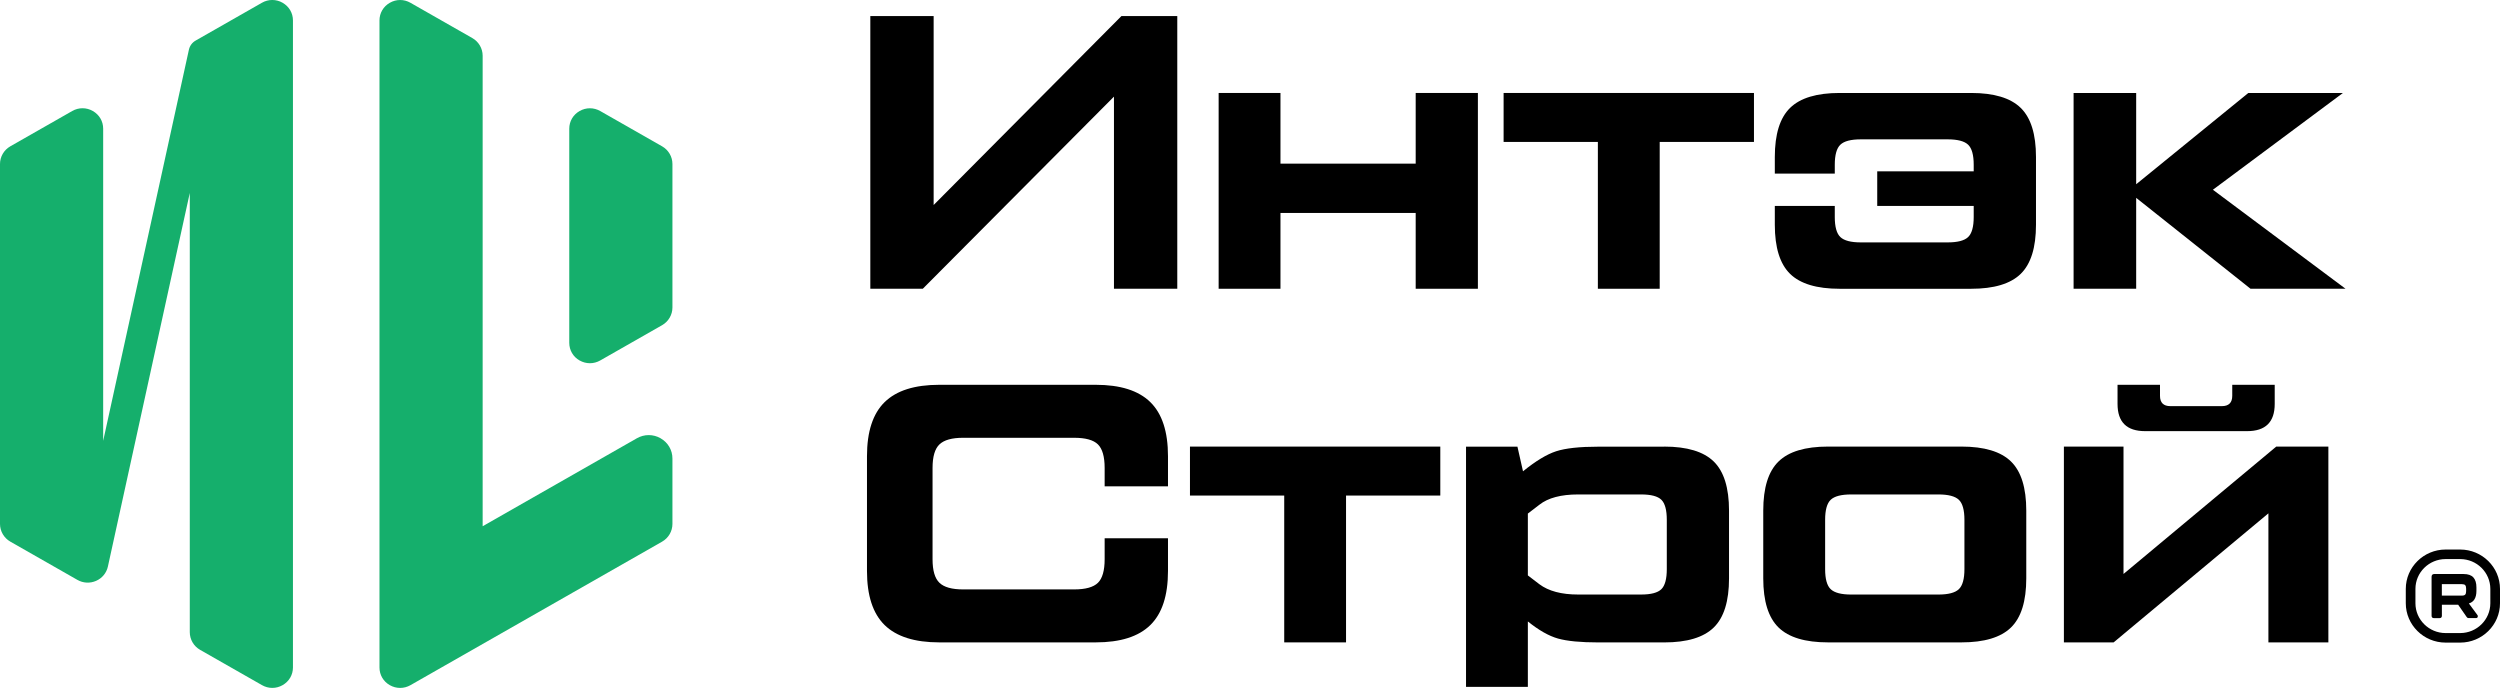
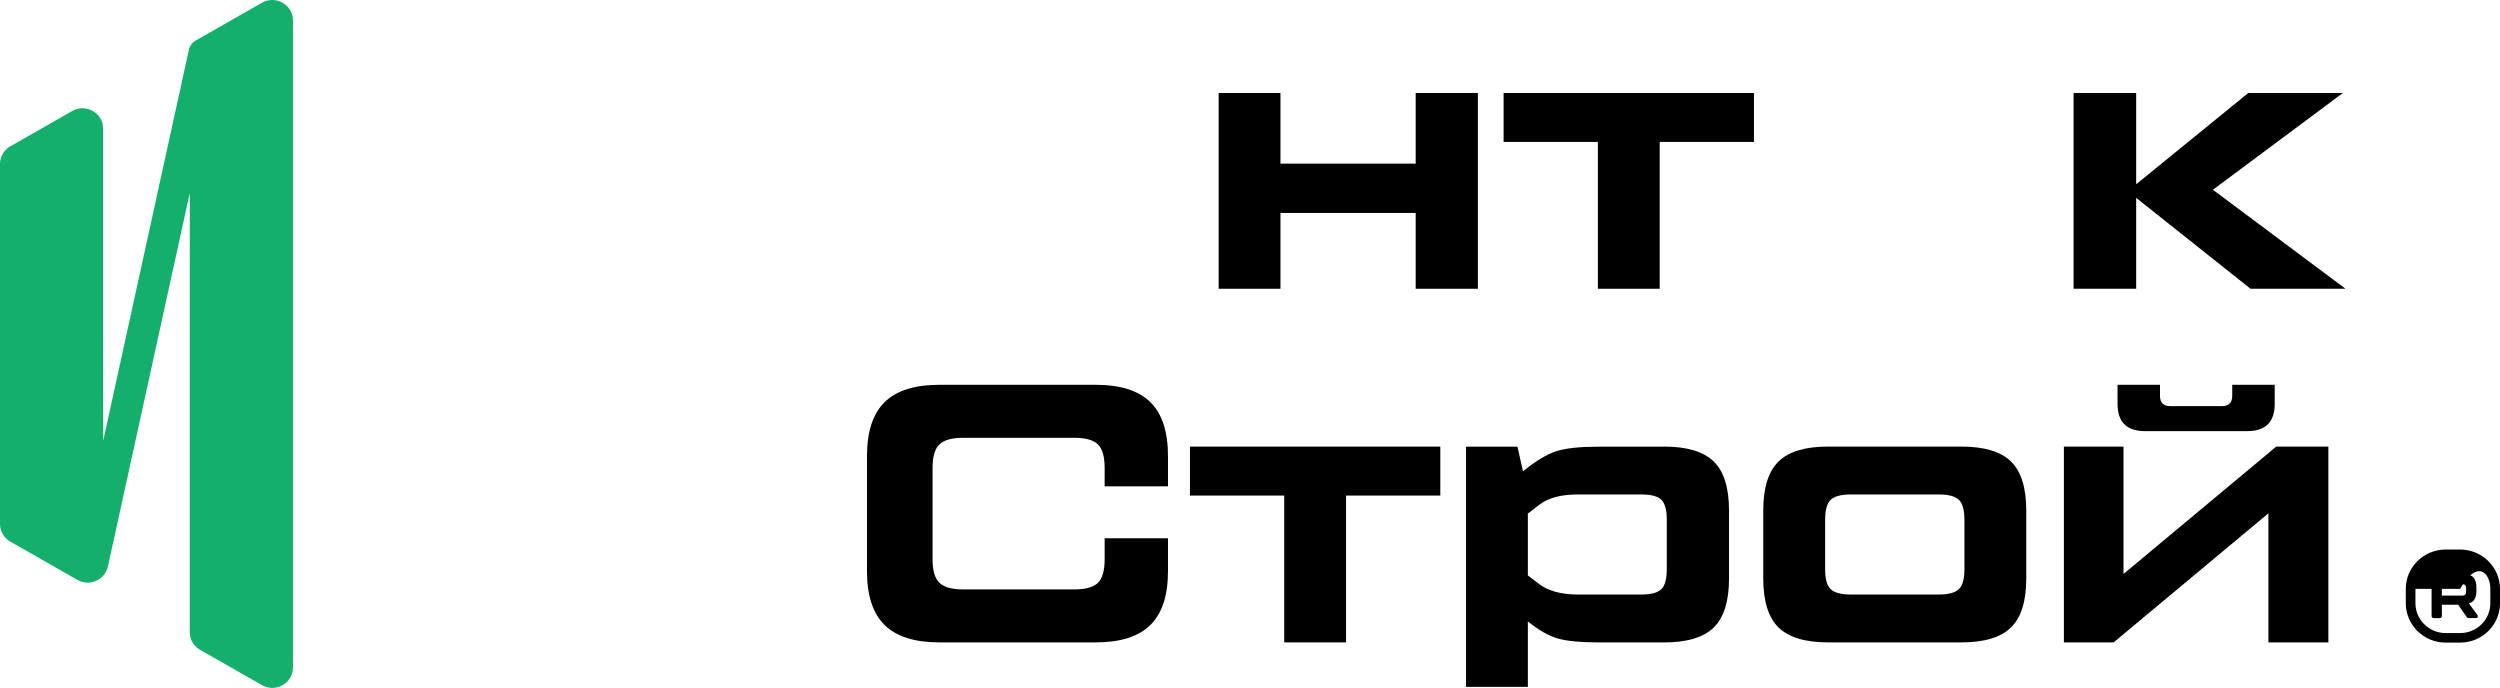
<svg xmlns="http://www.w3.org/2000/svg" width="149" height="41" viewBox="0 0 149 41" fill="none">
  <g clip-path="url(#clip0_778_515)">
-     <path d="M146.625 32.752H145.759C144.451 32.752 143.385 33.805 143.385 35.098V35.953C143.385 37.246 144.451 38.299 145.759 38.299H146.625C147.935 38.299 149 37.246 149 35.953V35.098C149 33.804 147.934 32.752 146.625 32.752ZM148.424 35.098V35.953C148.424 36.933 147.617 37.731 146.625 37.731H145.759C144.768 37.731 143.96 36.933 143.96 35.953V35.098C143.96 34.118 144.768 33.321 145.759 33.321H146.625C147.617 33.321 148.424 34.118 148.424 35.098Z" fill="black" />
+     <path d="M146.625 32.752H145.759C144.451 32.752 143.385 33.805 143.385 35.098V35.953C143.385 37.246 144.451 38.299 145.759 38.299H146.625C147.935 38.299 149 37.246 149 35.953V35.098C149 33.804 147.934 32.752 146.625 32.752ZM148.424 35.098V35.953C148.424 36.933 147.617 37.731 146.625 37.731H145.759C144.768 37.731 143.96 36.933 143.96 35.953V35.098H146.625C147.617 33.321 148.424 34.118 148.424 35.098Z" fill="black" />
    <path d="M147.144 35.966C147.289 35.922 147.399 35.844 147.471 35.731C147.554 35.604 147.595 35.428 147.595 35.213V35.008C147.595 34.752 147.535 34.553 147.417 34.419C147.298 34.283 147.102 34.212 146.835 34.212H145.077C144.98 34.212 144.922 34.273 144.922 34.375V36.704C144.922 36.787 144.972 36.839 145.054 36.839H145.408C145.487 36.839 145.536 36.787 145.536 36.704V36.044H146.508L147.008 36.766C147.024 36.79 147.039 36.807 147.056 36.818C147.078 36.832 147.106 36.838 147.146 36.838H147.568C147.626 36.838 147.666 36.807 147.676 36.756C147.686 36.704 147.669 36.673 147.656 36.659L147.144 35.964V35.966ZM145.534 34.816H146.732C146.826 34.816 146.892 34.836 146.926 34.876C146.963 34.919 146.981 34.987 146.981 35.081V35.233C146.981 35.327 146.963 35.396 146.926 35.438C146.892 35.477 146.826 35.498 146.732 35.498H145.534V34.819V34.816Z" fill="black" />
-     <path d="M34.543 21.483C34.736 21.593 34.947 21.648 35.158 21.648C35.37 21.648 35.582 21.593 35.774 21.483L39.461 19.381C39.841 19.164 40.077 18.76 40.077 18.328V9.774C40.077 9.34 39.841 8.937 39.461 8.721L35.774 6.618C35.388 6.398 34.928 6.398 34.543 6.618C34.158 6.838 33.928 7.231 33.928 7.671V20.432C33.928 20.871 34.158 21.266 34.543 21.485V21.483Z" fill="#15AF6C" />
    <path d="M16.843 0.164C16.458 -0.056 15.997 -0.056 15.612 0.164L11.659 2.419C11.454 2.535 11.309 2.733 11.259 2.961L6.149 26.275V7.669C6.149 7.23 5.919 6.836 5.534 6.617C5.149 6.396 4.688 6.396 4.303 6.617L0.615 8.72C0.236 8.936 0 9.34 0 9.772V31.228C0 31.66 0.236 32.064 0.615 32.281L4.611 34.56C4.955 34.757 5.362 34.778 5.726 34.62C6.089 34.461 6.347 34.149 6.431 33.764L11.311 11.501V37.678C11.311 38.111 11.546 38.515 11.926 38.731L15.614 40.834C15.807 40.944 16.017 40.999 16.229 40.999C16.441 40.999 16.652 40.944 16.844 40.834C17.23 40.614 17.46 40.221 17.46 39.782V1.219C17.46 0.779 17.23 0.385 16.844 0.166L16.843 0.164Z" fill="#15AF6C" />
-     <path d="M39.371 26.12C38.929 25.869 38.401 25.869 37.959 26.12L28.766 31.364V3.322C28.766 2.888 28.53 2.485 28.151 2.269L24.463 0.166C24.078 -0.055 23.618 -0.055 23.233 0.166C22.847 0.386 22.617 0.779 22.617 1.219V39.783C22.617 40.222 22.847 40.617 23.233 40.836C23.426 40.945 23.636 41 23.848 41C24.06 41 24.271 40.945 24.463 40.836L39.462 32.282C39.841 32.066 40.077 31.662 40.077 31.229V27.329C40.077 26.825 39.813 26.375 39.371 26.122V26.12Z" fill="#15AF6C" />
-     <path d="M66.837 0.958H70.166V17.209H66.392V5.759L54.998 17.21H51.871V0.958H55.645V12.219L66.837 0.958Z" fill="black" />
    <path d="M84.375 5.541H88.082V17.21H84.375V12.692H76.316V17.21H72.631V5.541H76.316V9.753H84.375V5.541Z" fill="black" />
    <path d="M89.615 8.459V5.541H104.536V8.459H98.918V17.21H95.233V8.459H89.615Z" fill="black" />
-     <path d="M117.481 5.541C118.842 5.541 119.827 5.837 120.434 6.43C121.041 7.022 121.345 7.998 121.345 9.358V13.394C121.345 14.755 121.041 15.73 120.434 16.323C119.827 16.915 118.842 17.211 117.481 17.211H109.643C108.282 17.211 107.297 16.915 106.69 16.323C106.083 15.73 105.779 14.755 105.779 13.394V12.275H109.353V12.934C109.353 13.519 109.464 13.918 109.686 14.129C109.908 14.341 110.315 14.447 110.907 14.447H116.079C116.671 14.447 117.078 14.342 117.3 14.129C117.522 13.916 117.633 13.518 117.633 12.934V12.275H111.883V10.213H117.633V9.819C117.633 9.235 117.522 8.836 117.3 8.624C117.078 8.412 116.671 8.305 116.079 8.305H110.907C110.314 8.305 109.908 8.412 109.686 8.624C109.464 8.836 109.353 9.235 109.353 9.819V10.345H105.779V9.358C105.779 7.998 106.082 7.022 106.69 6.43C107.297 5.837 108.28 5.541 109.643 5.541H117.481Z" fill="black" />
    <path d="M139.794 17.21H134.132L127.316 11.792V17.21H123.586V5.541H127.316V10.981L134 5.541H139.639L131.889 11.309L139.794 17.21Z" fill="black" />
    <path d="M55.979 38.286C54.514 38.286 53.43 37.942 52.726 37.256C52.023 36.568 51.672 35.494 51.672 34.031V27.189C51.672 25.727 52.023 24.652 52.726 23.964C53.43 23.277 54.514 22.934 55.979 22.934H65.305C66.77 22.934 67.854 23.277 68.557 23.964C69.261 24.652 69.612 25.726 69.612 27.189V28.987H65.837V27.891C65.837 27.218 65.704 26.751 65.438 26.487C65.172 26.223 64.698 26.092 64.017 26.092H57.4C56.734 26.092 56.265 26.224 55.991 26.487C55.716 26.749 55.58 27.218 55.58 27.891V33.331C55.58 34.003 55.716 34.471 55.991 34.734C56.265 34.998 56.734 35.129 57.4 35.129H64.017C64.698 35.129 65.171 34.997 65.438 34.734C65.704 34.472 65.837 34.003 65.837 33.331V32.08H69.612V34.031C69.612 35.494 69.261 36.568 68.557 37.256C67.854 37.944 66.77 38.286 65.305 38.286H55.979Z" fill="black" />
    <path d="M70.922 29.535V26.617H85.842V29.535H80.224V38.286H76.54V29.535H70.922Z" fill="black" />
    <path d="M99.186 26.617C100.547 26.617 101.532 26.914 102.139 27.506C102.746 28.099 103.05 29.074 103.05 30.435V34.471C103.05 35.831 102.746 36.807 102.139 37.399C101.532 37.992 100.547 38.288 99.186 38.288H95.256C94.205 38.288 93.406 38.211 92.859 38.058C92.312 37.904 91.712 37.563 91.06 37.038V40.937H87.375V26.62H90.439L90.771 28.09C91.526 27.477 92.185 27.078 92.747 26.895C93.309 26.713 94.145 26.622 95.256 26.622H99.186V26.617ZM99.341 33.922V30.982C99.341 30.397 99.233 29.999 99.018 29.787C98.803 29.575 98.4 29.469 97.809 29.469H94.057C93.035 29.469 92.266 29.674 91.748 30.082L91.06 30.609V34.294L91.748 34.82C92.295 35.23 93.065 35.434 94.057 35.434H97.809C98.401 35.434 98.803 35.327 99.018 35.115C99.233 34.903 99.341 34.504 99.341 33.92V33.922Z" fill="black" />
    <path d="M108.954 38.286C107.592 38.286 106.608 37.99 106.001 37.398C105.394 36.805 105.09 35.83 105.09 34.469V30.433C105.09 29.073 105.392 28.097 106.001 27.505C106.608 26.912 107.591 26.616 108.954 26.616H116.902C118.263 26.616 119.248 26.912 119.855 27.505C120.462 28.097 120.766 29.073 120.766 30.433V34.469C120.766 35.83 120.462 36.805 119.855 37.398C119.248 37.99 118.263 38.286 116.902 38.286H108.954ZM110.331 35.435H115.526C116.119 35.435 116.525 35.328 116.747 35.116C116.969 34.904 117.08 34.506 117.08 33.922V30.982C117.08 30.397 116.969 29.999 116.747 29.787C116.525 29.575 116.118 29.469 115.526 29.469H110.331C109.738 29.469 109.332 29.575 109.11 29.787C108.888 29.999 108.778 30.398 108.778 30.982V33.922C108.778 34.507 108.888 34.906 109.11 35.116C109.332 35.328 109.74 35.435 110.331 35.435Z" fill="black" />
    <path d="M135.663 26.617H138.771V38.286H135.197V30.595L125.972 38.286H123.008V26.617H126.561V34.208L135.664 26.617H135.663ZM127.848 25.696C126.752 25.696 126.205 25.156 126.205 24.073V22.934H128.736V23.592C128.736 24.002 128.944 24.206 129.357 24.206H132.421C132.835 24.206 133.042 24 133.042 23.592V22.934H135.573V24.073C135.573 25.156 135.026 25.696 133.93 25.696H127.847H127.848Z" fill="black" />
  </g>
  <defs>
    <clipPath id="clip0_778_515">
      <rect width="149" height="41" fill="white" />
    </clipPath>
  </defs>
</svg>